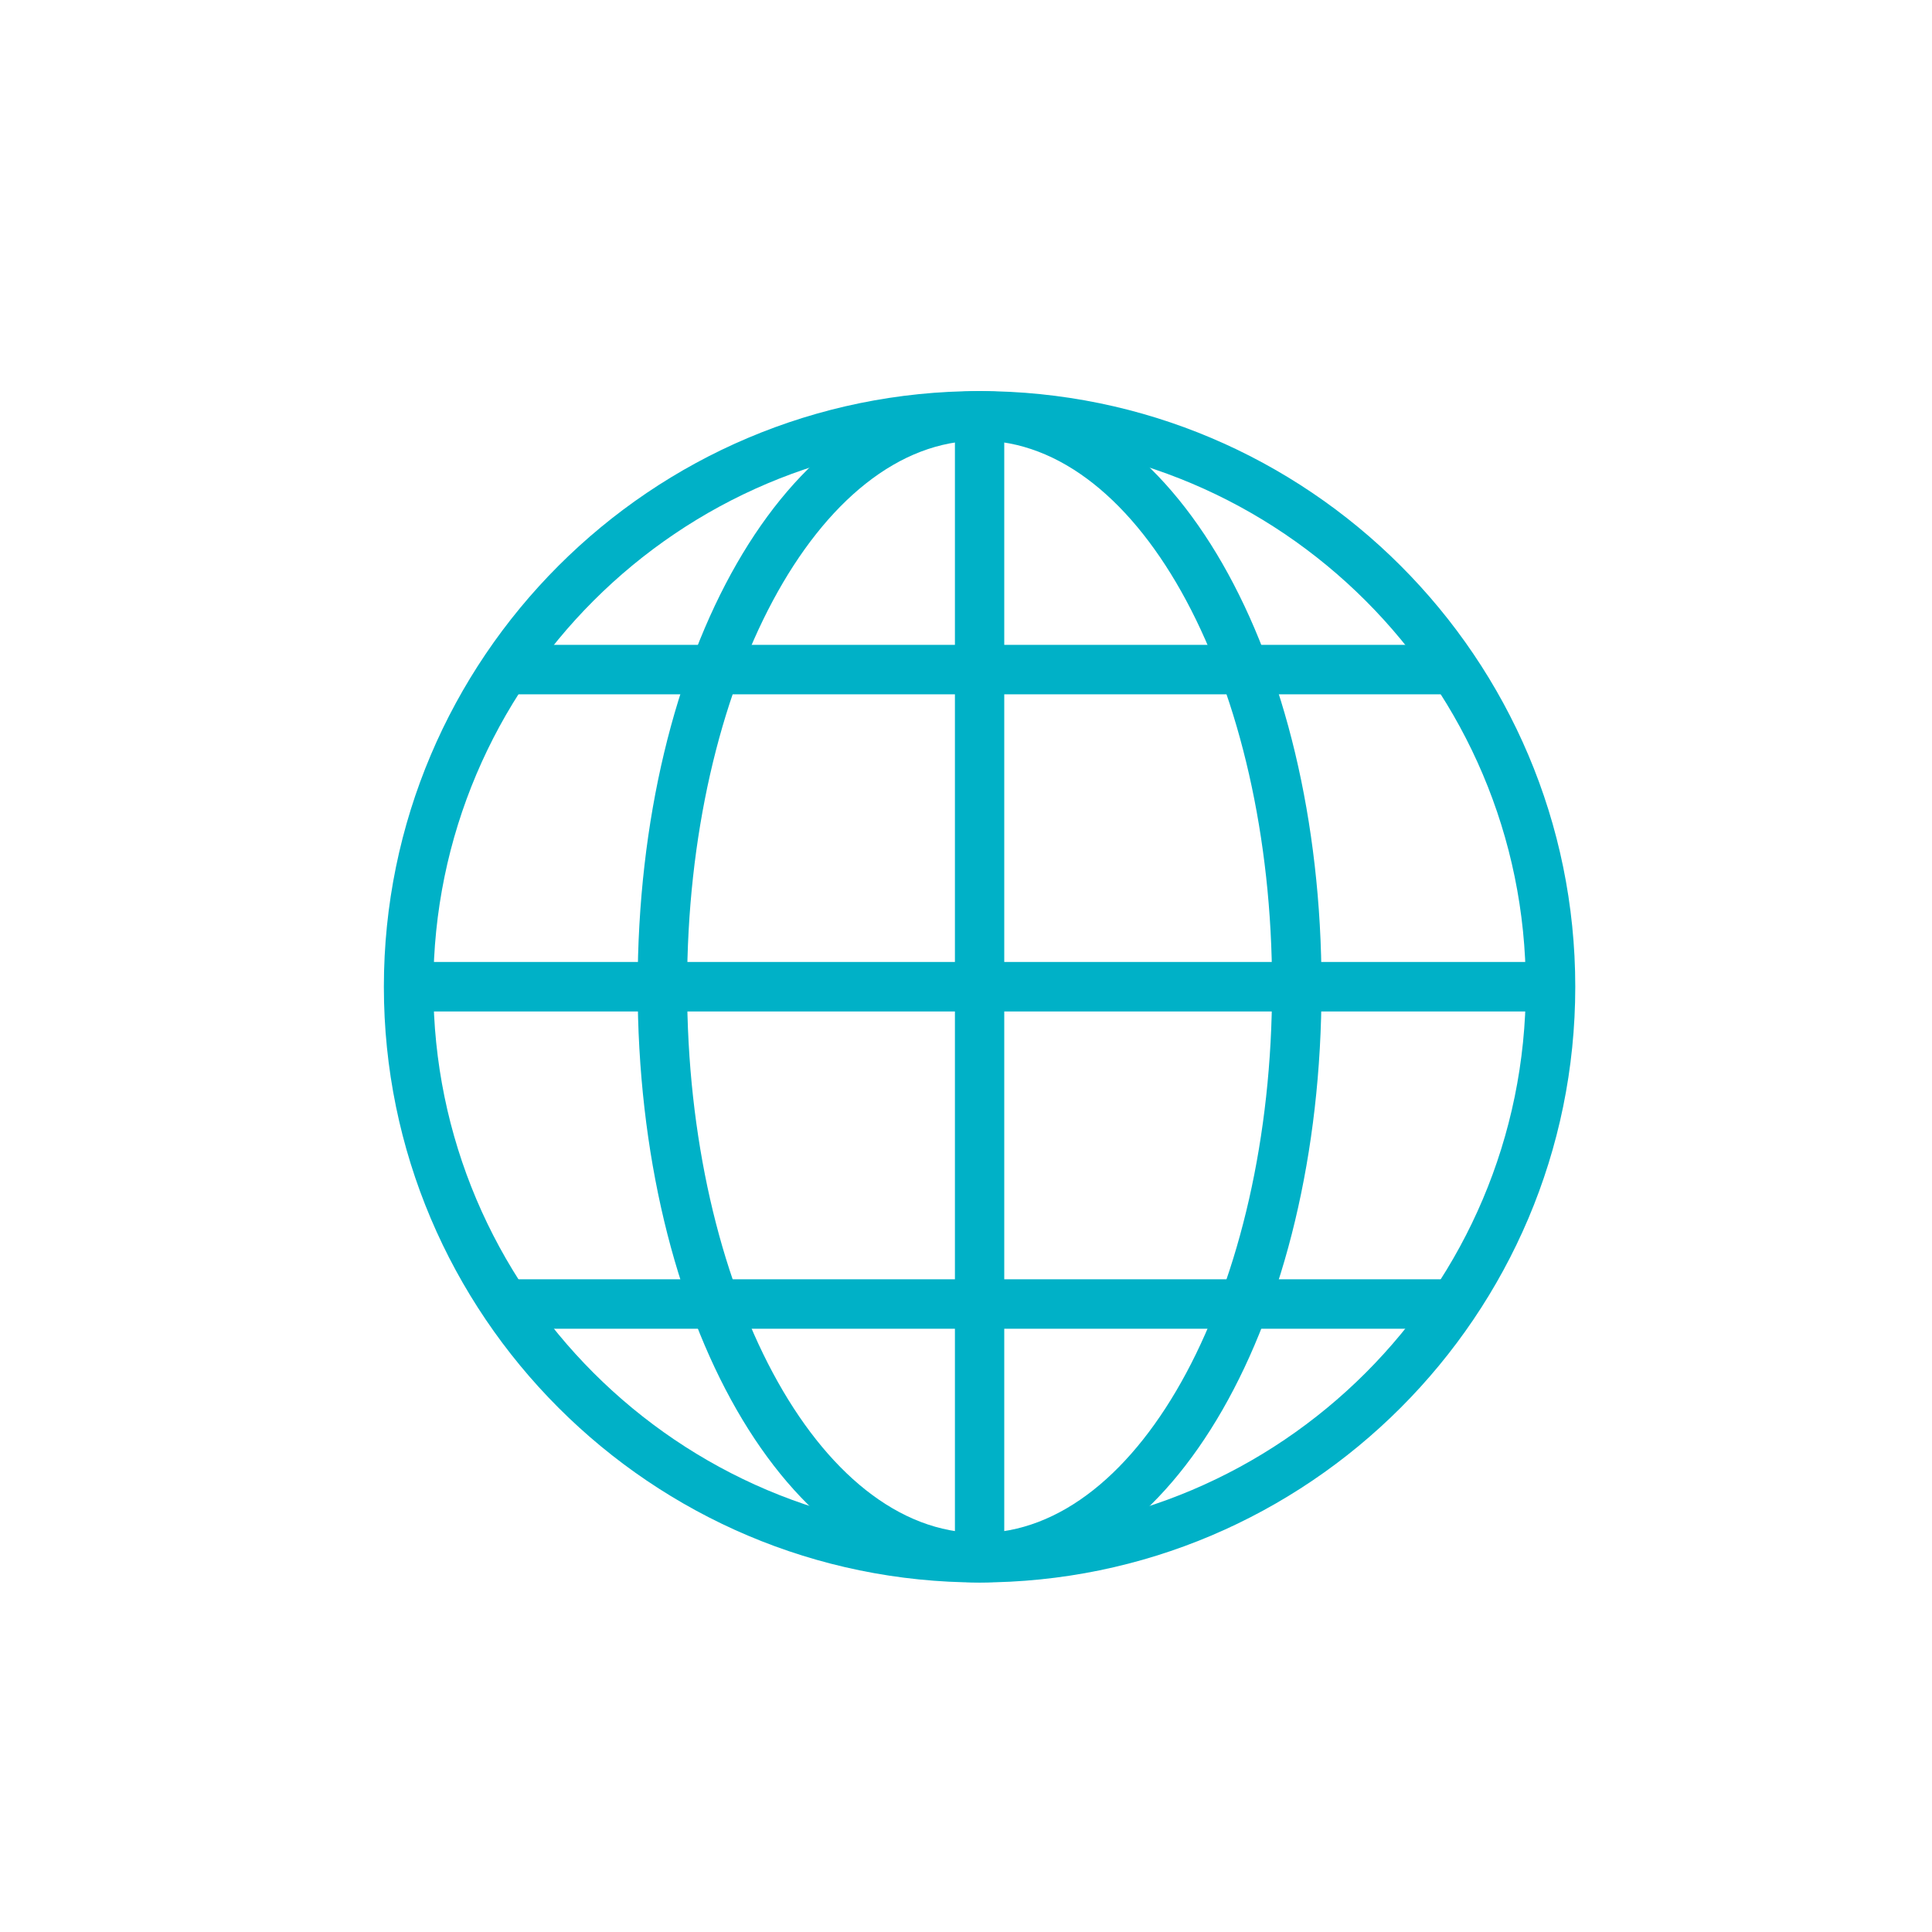
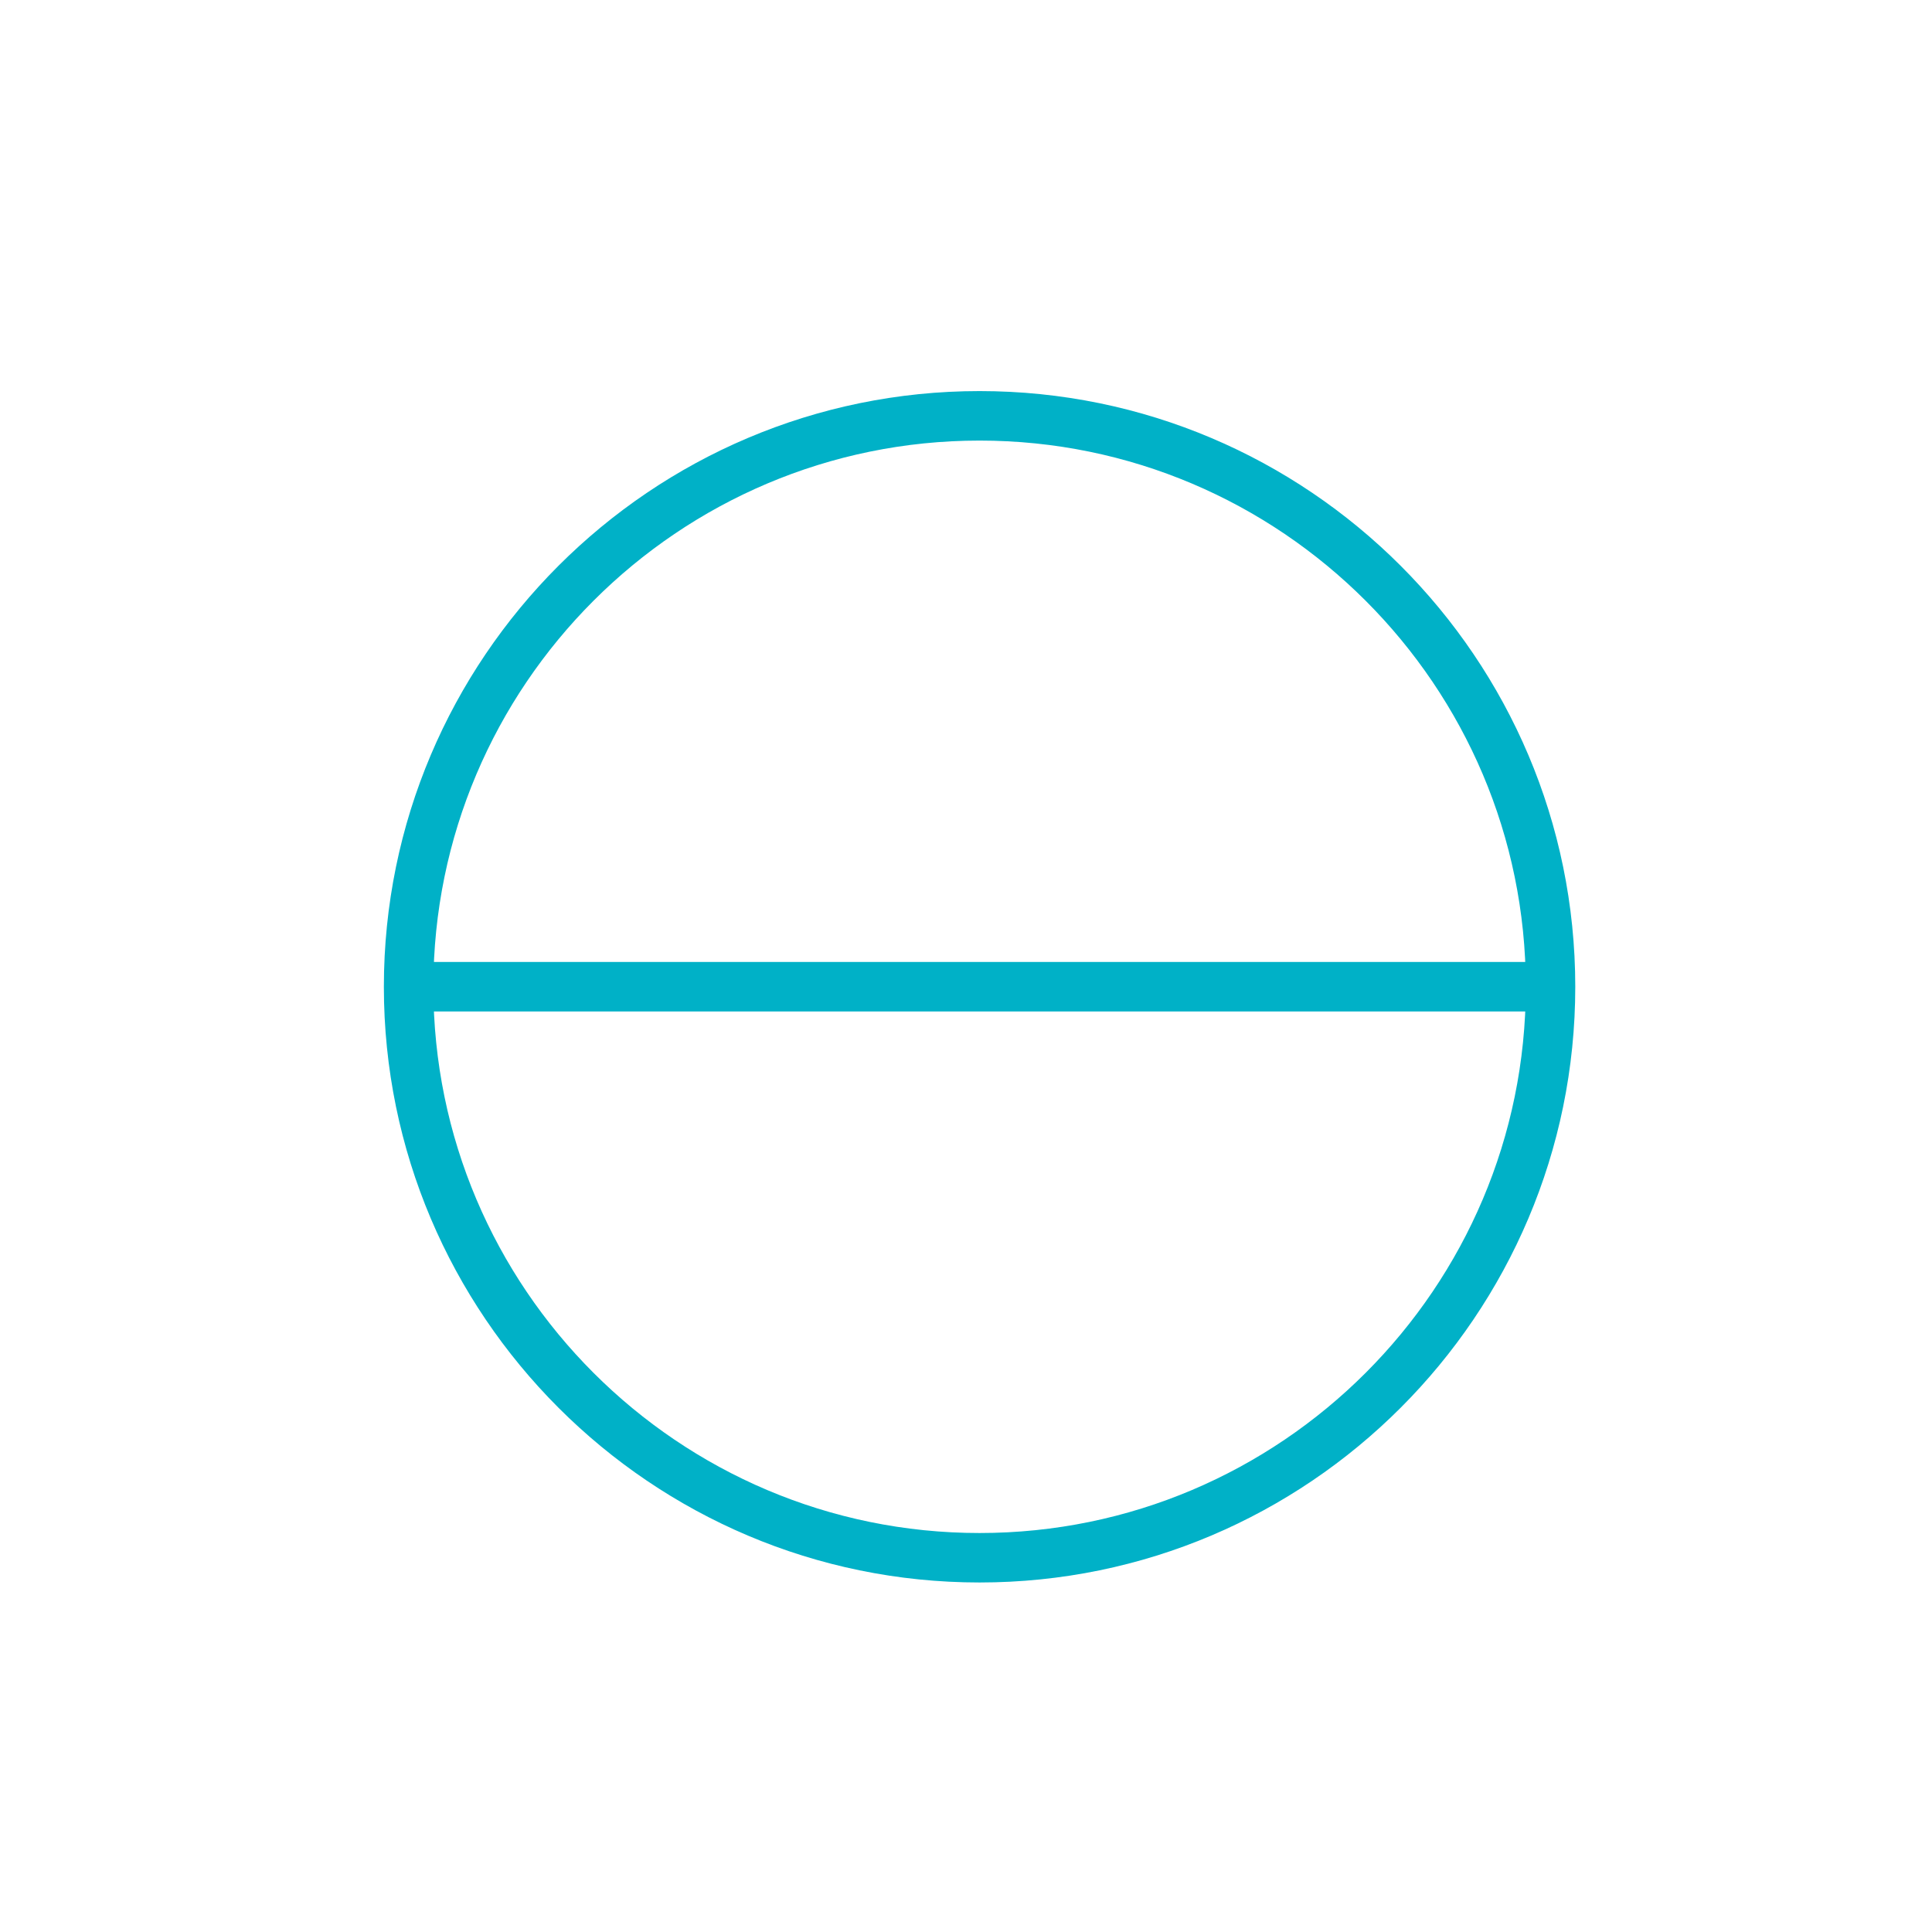
<svg xmlns="http://www.w3.org/2000/svg" width="45pt" height="45pt" viewBox="0 0 45 45" version="1.1">
  <g id="surface1">
    <path style=" stroke:none;fill-rule:nonzero;fill:rgb(0%,69.412%,78.039%);fill-opacity:1;" d="M 22.816 36.859 C 15.164 36.859 8.941 30.633 8.941 22.984 C 8.941 15.332 15.164 9.109 22.816 9.109 C 30.469 9.109 36.691 15.332 36.691 22.984 C 36.691 30.633 30.469 36.859 22.816 36.859 Z M 22.816 10.262 C 15.801 10.262 10.094 15.969 10.094 22.984 C 10.094 30 15.801 35.707 22.816 35.707 C 29.832 35.707 35.539 30 35.539 22.984 C 35.539 15.969 29.832 10.262 22.816 10.262 Z M 22.816 10.262 " />
-     <path style=" stroke:none;fill-rule:nonzero;fill:rgb(0%,69.412%,78.039%);fill-opacity:1;" d="M 22.816 36.859 C 18.352 36.859 14.852 30.766 14.852 22.984 C 14.852 15.203 18.352 9.109 22.816 9.109 C 27.281 9.109 30.781 15.203 30.781 22.984 C 30.781 30.766 27.281 36.859 22.816 36.859 Z M 22.816 10.262 C 19.059 10.262 16.004 15.969 16.004 22.984 C 16.004 30 19.059 35.707 22.816 35.707 C 26.574 35.707 29.629 30 29.629 22.984 C 29.629 15.969 26.574 10.262 22.816 10.262 Z M 22.816 10.262 " />
-     <path style=" stroke:none;fill-rule:nonzero;fill:rgb(0%,69.412%,78.039%);fill-opacity:1;" d="M 11.762 15.02 L 33.871 15.02 L 33.871 16.172 L 11.762 16.172 Z M 11.762 15.02 " />
-     <path style=" stroke:none;fill-rule:nonzero;fill:rgb(0%,69.412%,78.039%);fill-opacity:1;" d="M 11.762 29.797 L 33.871 29.797 L 33.871 30.949 L 11.762 30.949 Z M 11.762 29.797 " />
    <path style=" stroke:none;fill-rule:nonzero;fill:rgb(0%,69.412%,78.039%);fill-opacity:1;" d="M 9.516 22.406 L 36.117 22.406 L 36.117 23.559 L 9.516 23.559 Z M 9.516 22.406 " />
-     <path style=" stroke:none;fill-rule:nonzero;fill:rgb(0%,69.412%,78.039%);fill-opacity:1;" d="M 22.242 9.684 L 23.391 9.684 L 23.391 36.281 L 22.242 36.281 Z M 22.242 9.684 " />
  </g>
</svg>